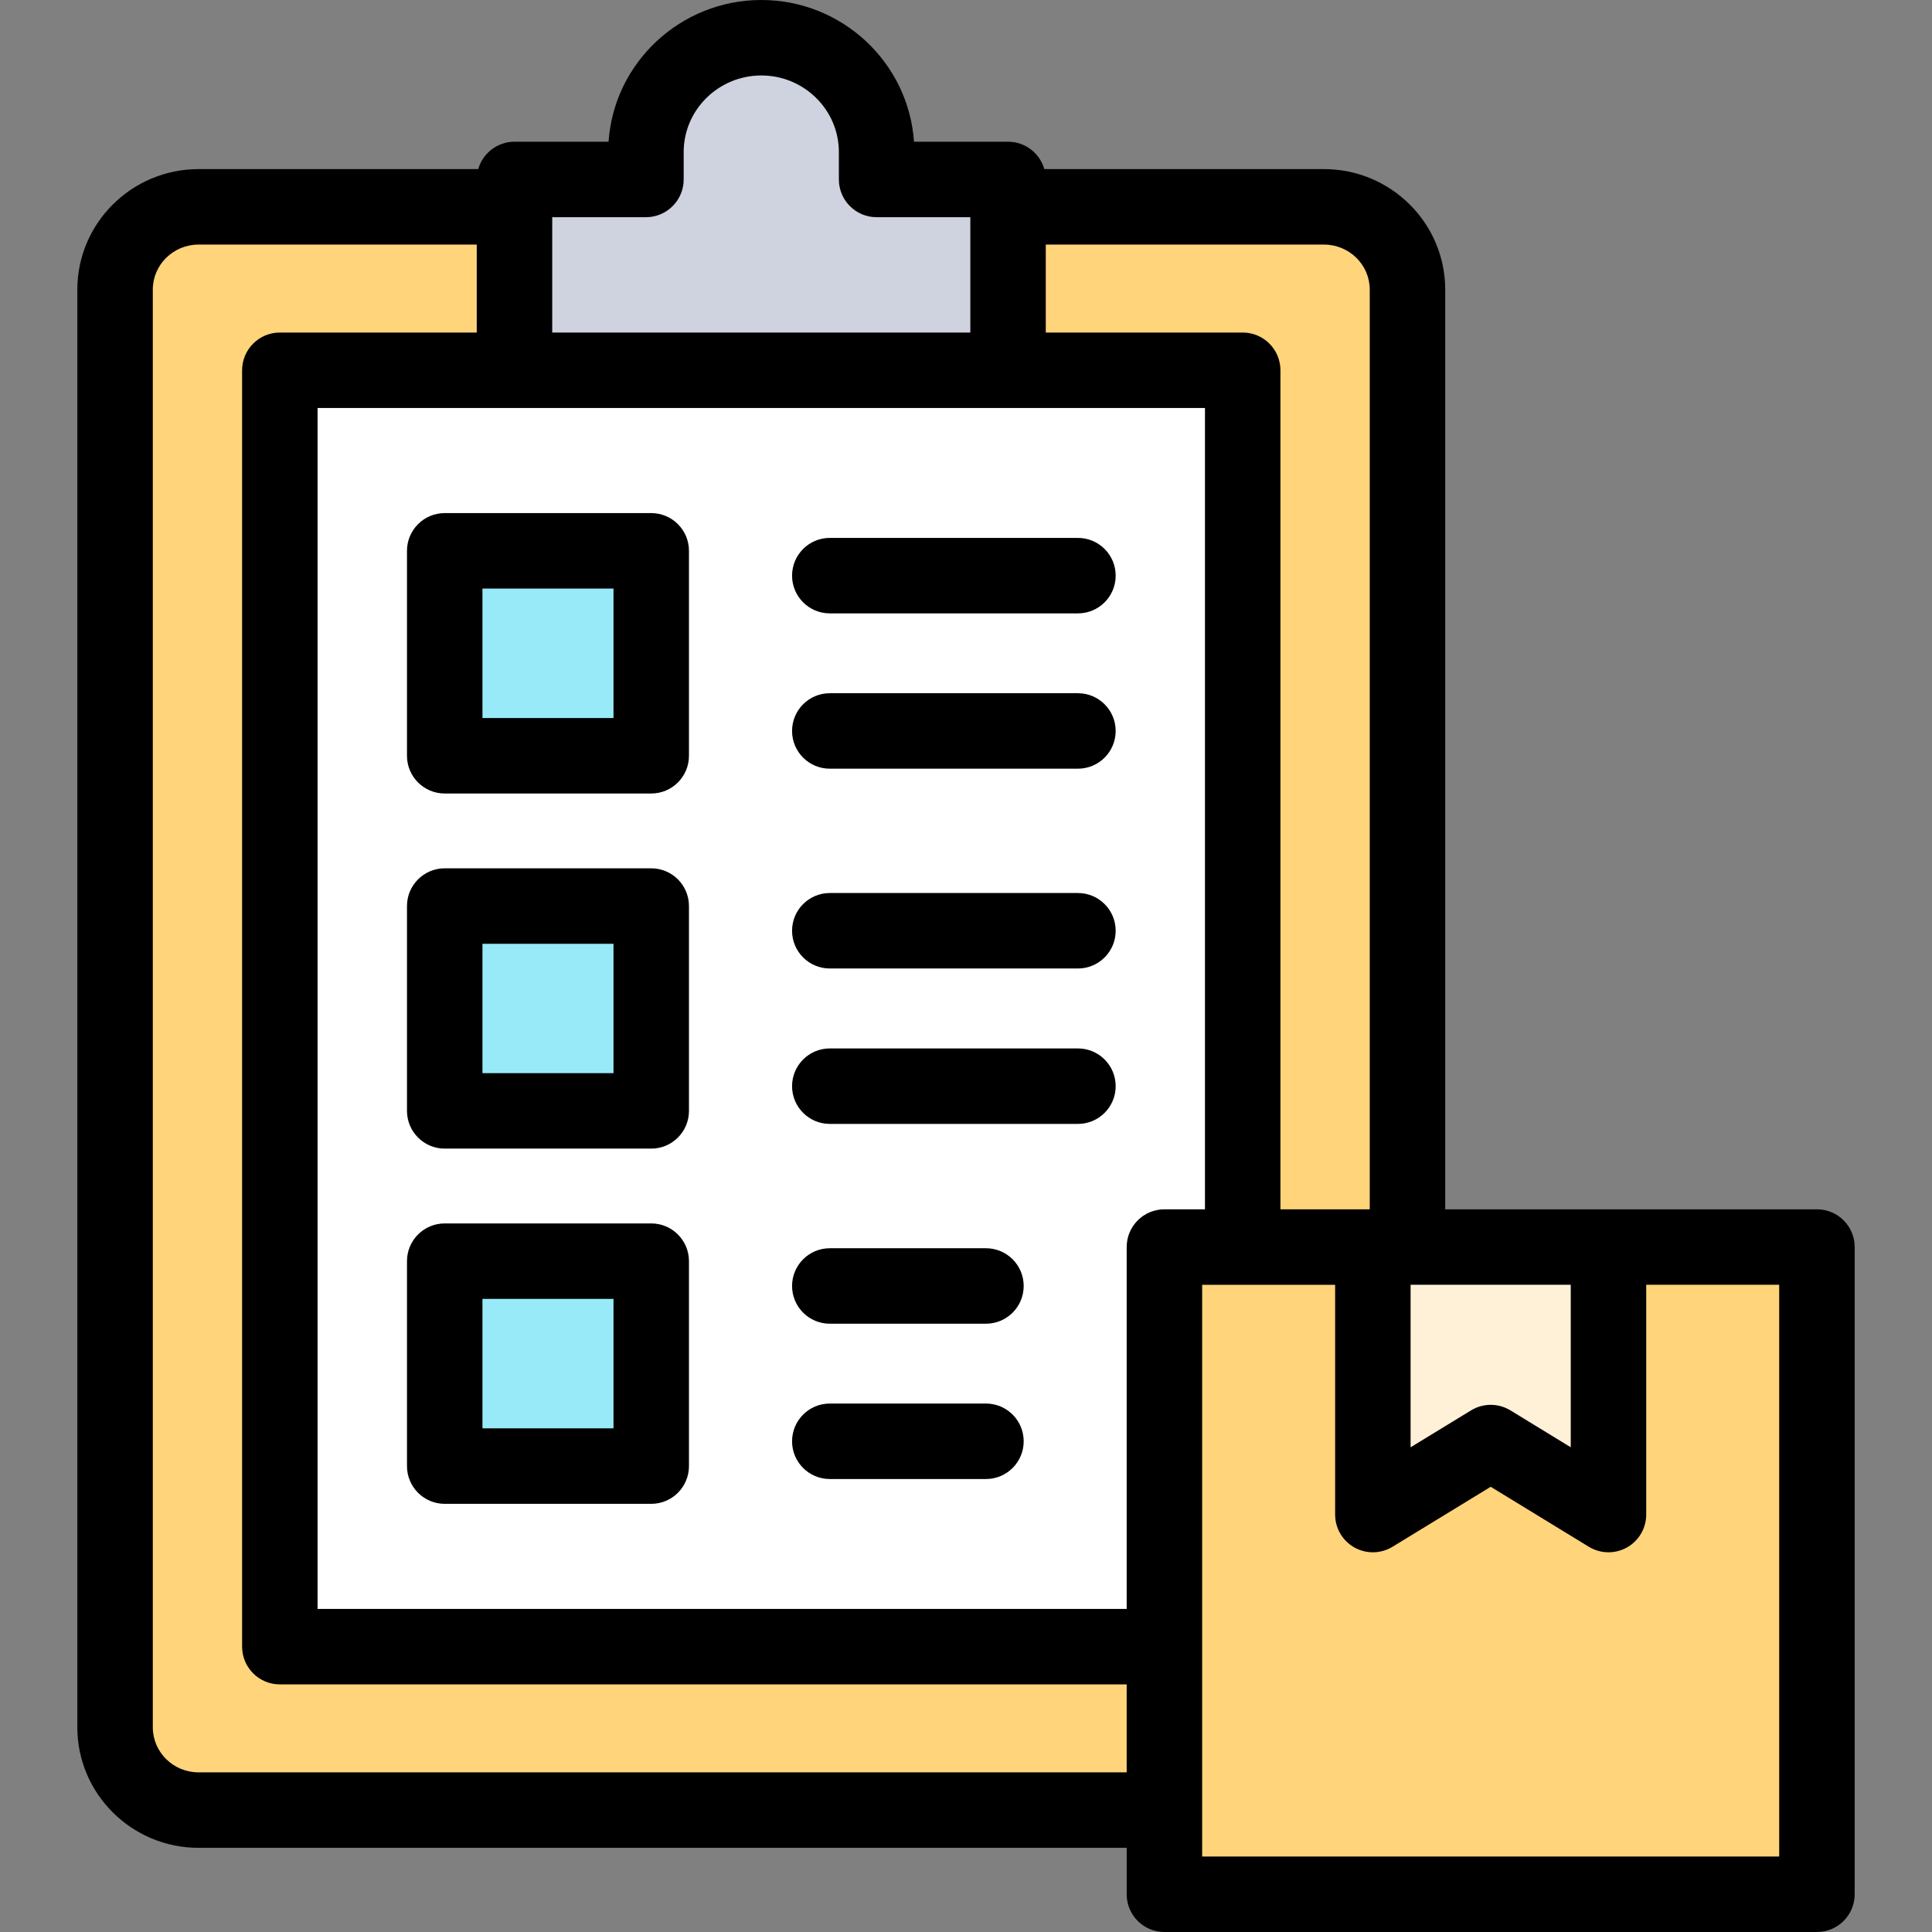
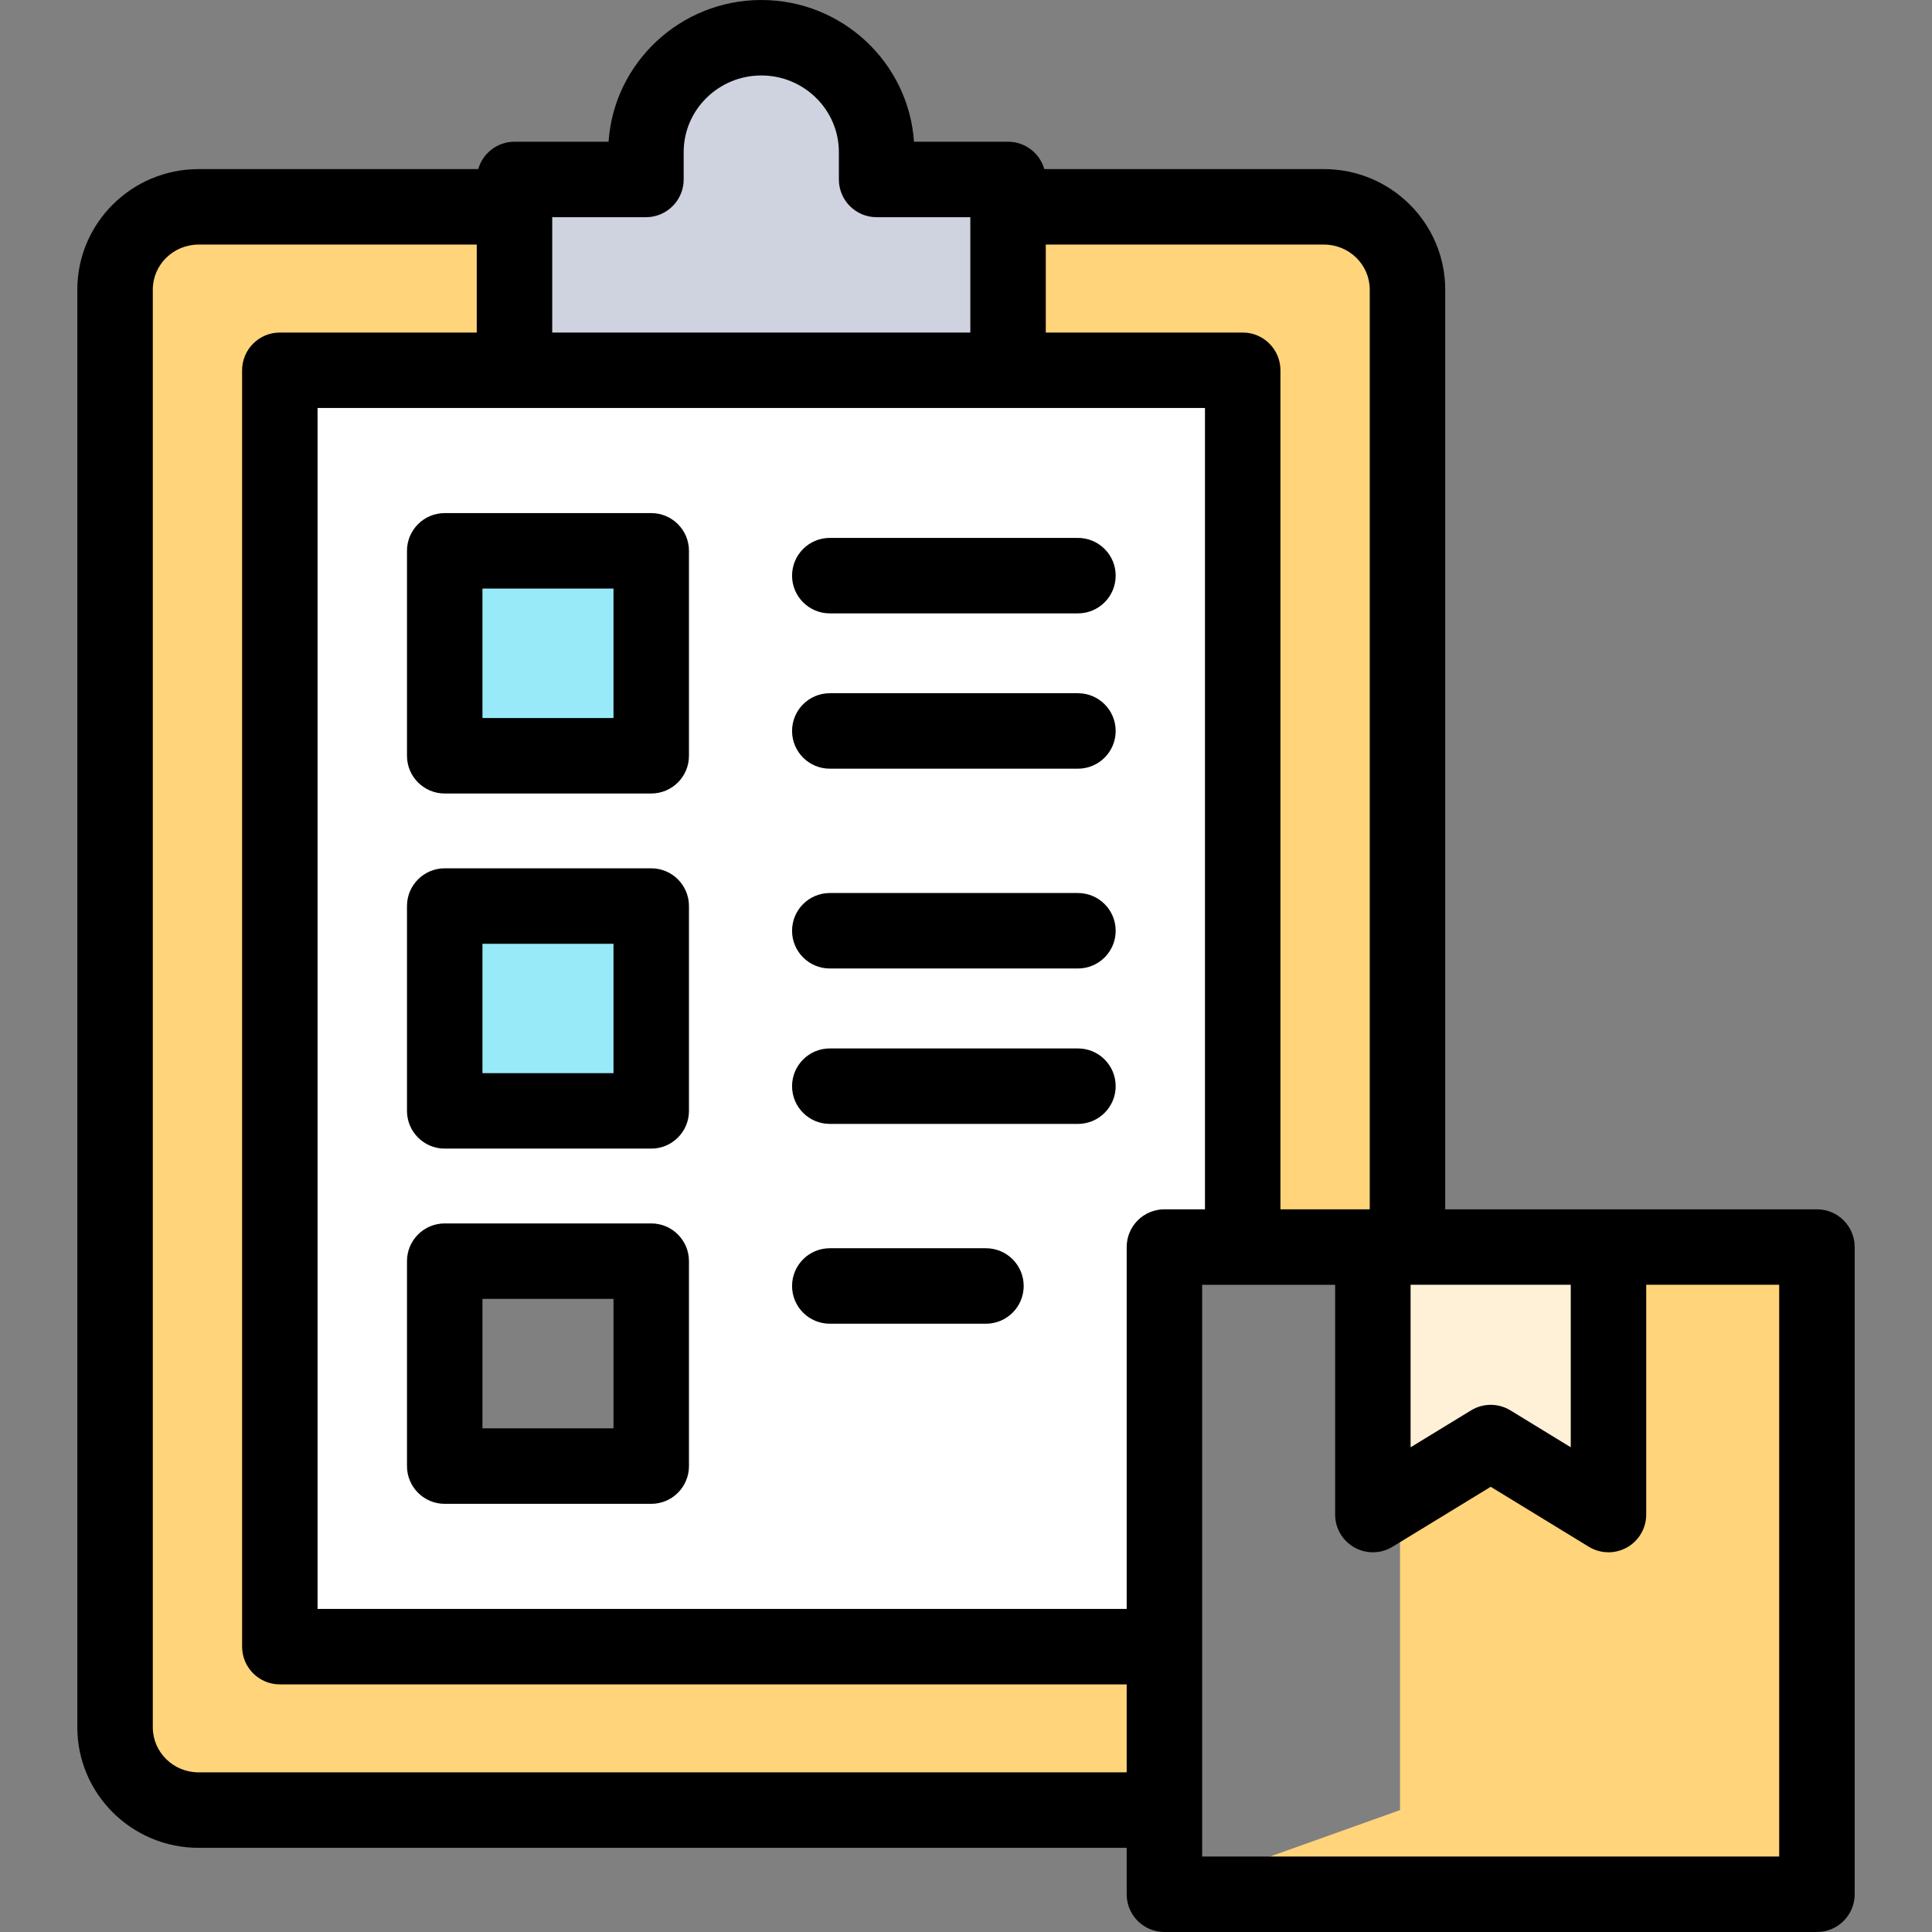
<svg xmlns="http://www.w3.org/2000/svg" id="Capa_1" height="512" viewBox="0 0 512 512" width="512">
  <rect x="0" y="0" width="512" height="512" fill="#808080" stroke="none" />
  <g>
    <g>
      <path clip-rule="evenodd" d="m267.145 98.127h62.185v232.351h34.493 9.173v-63.211-190.512c0-12.075-9.945-21.94-22.119-21.94h-83.733v43.312z" fill="#ffd47b" fill-rule="evenodd" />
    </g>
    <g>
      <path clip-rule="evenodd" d="m74.16 436.379v-338.252h62.185v-43.312h-83.732c-12.174 0-22.119 9.864-22.119 21.94v190.513 190.485c0 12.075 9.945 21.94 22.119 21.94h149.147 106.823v-43.313h-106.823-127.6z" fill="#ffd47b" fill-rule="evenodd" />
    </g>
    <g>
      <path clip-rule="evenodd" d="m136.345 98.127h130.8v-43.312-7.257h-34.836v-7.257c0-16.667-13.746-30.302-30.55-30.302-16.832 0-30.578 13.634-30.578 30.302v7.257h-34.836v7.257z" fill="#cfd3df" fill-rule="evenodd" />
    </g>
    <g>
      <path clip-rule="evenodd" d="m329.33 330.479v-232.352h-62.185-130.8-62.185v338.252h127.6 106.823v-105.9zm-156.748-184.504v54.311h-54.726v-54.311zm-54.727 94.137h54.726v54.282h-54.726zm0 94.109h54.726v54.311h-54.726z" fill="#fff" fill-rule="evenodd" />
    </g>
    <g>
      <path clip-rule="evenodd" d="m117.855 145.975h54.726v54.311h-54.726z" fill="#98eaf9" fill-rule="evenodd" />
    </g>
    <g>
      <path clip-rule="evenodd" d="m117.855 240.112h54.726v54.282h-54.726z" fill="#98eaf9" fill-rule="evenodd" />
    </g>
    <g>
-       <path clip-rule="evenodd" d="m117.855 334.221h54.726v54.311h-54.726z" fill="#98eaf9" fill-rule="evenodd" />
-     </g>
+       </g>
    <g>
-       <path clip-rule="evenodd" d="m308.583 502h172.924v-171.521h-55.241v70.893l-31.207-19.077-31.235 19.077v-70.893h-34.494-20.747v105.9 43.313z" fill="#ffd47b" fill-rule="evenodd" />
+       <path clip-rule="evenodd" d="m308.583 502h172.924v-171.521h-55.241v70.893v-70.893h-34.494-20.747v105.9 43.313z" fill="#ffd47b" fill-rule="evenodd" />
    </g>
    <g>
      <path clip-rule="evenodd" d="m426.266 401.372v-70.893h-53.269-9.173v70.893l31.235-19.077z" fill="#fff1d8" fill-rule="evenodd" />
    </g>
    <g>
      <path d="m481.507 320.479h-98.51v-243.725c0-17.611-14.408-31.939-32.119-31.939h-74.123c-1.194-4.188-5.04-7.257-9.61-7.257h-24.929c-1.424-20.947-19.025-37.558-40.456-37.558-21.446 0-39.06 16.611-40.485 37.558h-24.929c-4.57 0-8.416 3.069-9.61 7.257h-74.124c-17.711 0-32.119 14.328-32.119 31.939v380.998c0 17.612 14.408 31.94 32.119 31.94h245.971v12.308c0 5.523 4.478 10 10 10h172.924c5.522 0 10-4.477 10-10v-171.521c0-5.523-4.478-10-10-10zm-107.684 20h42.442v43.06l-15.991-9.775c-3.201-1.956-7.227-1.957-10.428-.002l-16.023 9.786zm-10.826-263.725v243.725h-23.667v-222.352c0-5.523-4.478-10-10-10h-52.185v-23.312h73.732c6.684 0 12.12 5.356 12.12 11.939zm-54.414 243.725c-5.522 0-10 4.477-10 10v95.9h-214.423v-318.252h235.17v212.352zm-137.401-262.921c5.522 0 10-4.477 10-10v-7.256c0-11.194 9.231-20.302 20.578-20.302 11.331 0 20.55 9.107 20.55 20.302v7.256c0 5.523 4.478 10 10 10h24.836v30.569h-110.8v-30.569zm-118.57 412.134c-6.683 0-12.119-5.356-12.119-11.94v-380.998c0-6.583 5.437-11.939 12.119-11.939h73.733v23.312h-52.185c-5.522 0-10 4.477-10 10v338.252c0 5.523 4.478 10 10 10h224.423v23.312h-245.971zm418.895 22.308h-152.924v-151.521h35.24v60.893c0 3.617 1.953 6.952 5.107 8.721 3.153 1.769 7.017 1.699 10.104-.187l26.021-15.892 25.993 15.89c1.599.977 3.406 1.468 5.216 1.468 1.685 0 3.37-.425 4.891-1.278 3.155-1.769 5.109-5.104 5.109-8.722v-60.893h35.241v151.521z" />
      <path d="m172.582 135.976h-54.727c-5.522 0-10 4.477-10 10v54.311c0 5.523 4.478 10 10 10h54.727c5.522 0 10-4.477 10-10v-54.311c0-5.523-4.478-10-10-10zm-10 54.31h-34.727v-34.311h34.727z" />
      <path d="m172.582 324.221h-54.727c-5.522 0-10 4.477-10 10v54.311c0 5.523 4.478 10 10 10h54.727c5.522 0 10-4.477 10-10v-54.311c0-5.523-4.478-10-10-10zm-10 54.31h-34.727v-34.311h34.727z" />
      <path d="m172.582 230.112h-54.727c-5.522 0-10 4.477-10 10v54.282c0 5.523 4.478 10 10 10h54.727c5.522 0 10-4.477 10-10v-54.282c0-5.523-4.478-10-10-10zm-10 54.283h-34.727v-34.282h34.727z" />
      <path d="m285.664 183.71h-65.758c-5.522 0-10 4.477-10 10s4.478 10 10 10h65.758c5.522 0 10-4.477 10-10s-4.477-10-10-10z" />
      <path d="m285.664 142.552h-65.758c-5.522 0-10 4.477-10 10s4.478 10 10 10h65.758c5.522 0 10-4.477 10-10s-4.477-10-10-10z" />
      <path d="m285.664 277.847h-65.758c-5.522 0-10 4.477-10 10s4.478 10 10 10h65.758c5.522 0 10-4.477 10-10s-4.477-10-10-10z" />
      <path d="m285.664 236.66h-65.758c-5.522 0-10 4.477-10 10s4.478 10 10 10h65.758c5.522 0 10-4.477 10-10s-4.477-10-10-10z" />
-       <path d="m261.287 371.955h-41.381c-5.522 0-10 4.477-10 10s4.478 10 10 10h41.381c5.522 0 10-4.477 10-10s-4.477-10-10-10z" />
      <path d="m261.287 330.797h-41.381c-5.522 0-10 4.477-10 10s4.478 10 10 10h41.381c5.522 0 10-4.477 10-10s-4.477-10-10-10z" />
    </g>
  </g>
</svg>